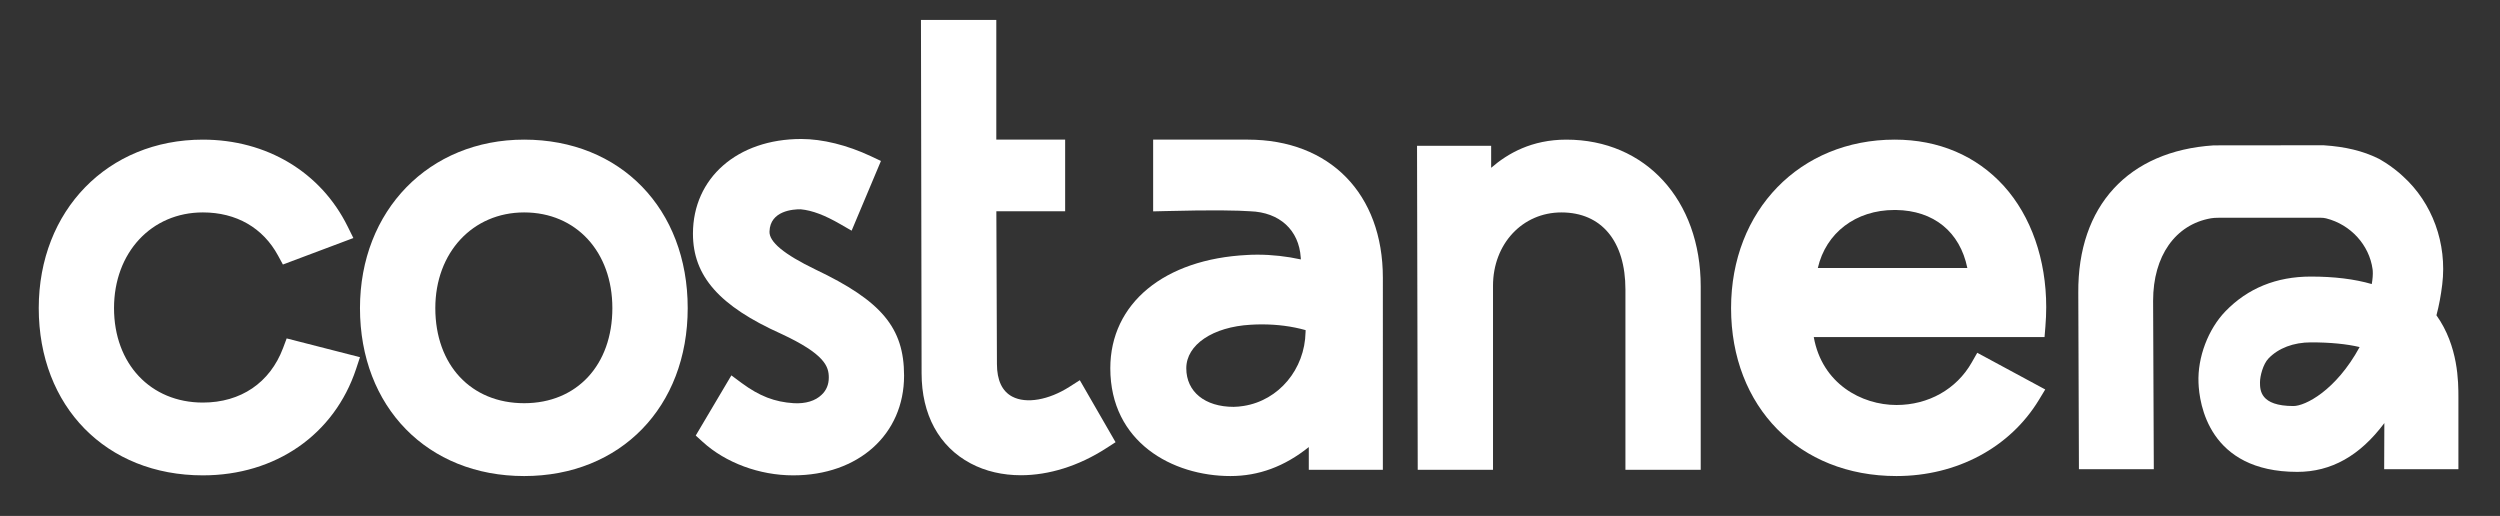
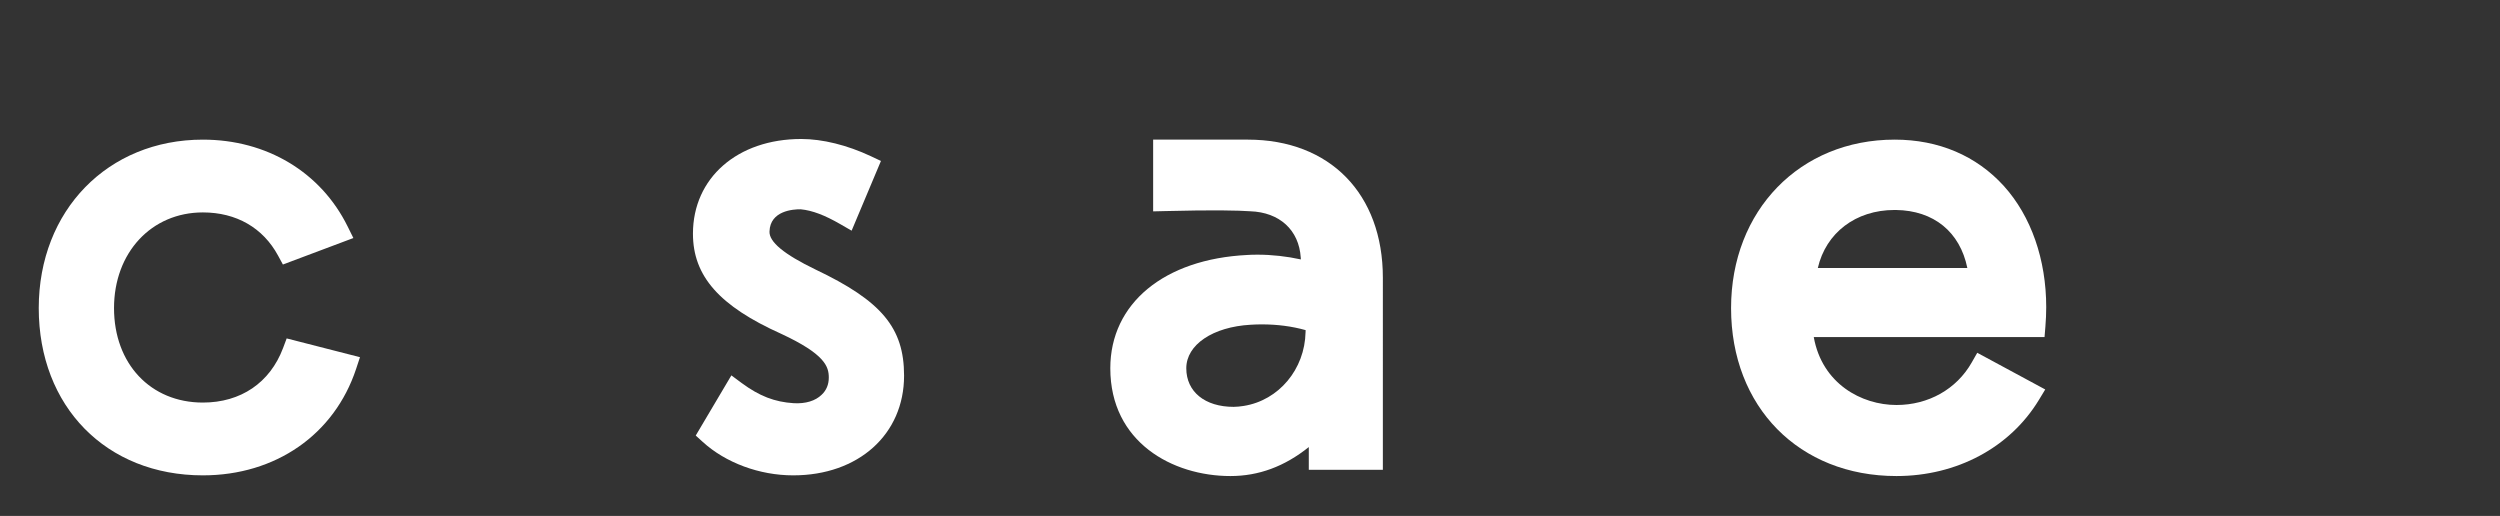
<svg xmlns="http://www.w3.org/2000/svg" id="Layer_1" x="0px" y="0px" width="877px" height="181px" viewBox="0 0 877 181" xml:space="preserve">
  <rect x="0" y="0" width="877" height="181" fill="#333333" stroke="none" />
  <g>
    <path fill="#FFFFFF" d="M126.281,125.302l-1.362,4.127c-7.644,23.034-28.238,37.326-53.753,37.326  c-33.91,0-57.574-24.132-57.574-58.673c0-34.236,24.213-59.099,57.574-59.099c22.404,0,41.392,11.405,50.805,30.495l1.993,4.025  l-24.722,9.291l-1.687-3.11c-5.286-9.779-14.658-15.166-26.389-15.166C53.113,74.518,40,88.627,40,108.082  c0,19.517,12.808,33.138,31.166,33.138c13.296,0,23.542-6.953,28.117-19.09l1.281-3.415L126.281,125.302z" />
-     <path fill="#FFFFFF" d="M183.876,48.982c-33.362,0-57.595,24.864-57.595,59.1c0,34.683,23.684,58.917,57.595,58.917  c33.789,0,57.371-24.234,57.371-58.917C241.247,73.277,217.666,48.982,183.876,48.982 M183.876,141.443  c-18.643,0-31.166-13.418-31.166-33.361c0-19.455,13.093-33.564,31.166-33.564c18.216,0,30.942,13.804,30.942,33.564  C214.818,128.025,202.376,141.443,183.876,141.443" />
    <path fill="#FFFFFF" d="M317.149,131.787c0,20.594-16,34.968-38.892,34.968c-11.811,0-23.684-4.391-31.735-11.731l-2.46-2.235  l12.503-21.104l3.619,2.685c6.241,4.595,11.547,6.647,18.277,7.075c4.147,0.223,7.542-0.793,9.778-2.969  c1.667-1.565,2.501-3.599,2.501-6.018c0-3.843-1.301-8.193-16.691-15.349c-21.692-9.738-30.963-20.249-30.963-35.131  c0-19.557,15.614-33.219,37.998-33.219c7.44,0,16.101,2.135,24.416,6.038l3.537,1.667L298.75,80.921l-3.984-2.297  c-5.51-3.172-9.8-4.798-13.866-5.204c-2.663-0.041-10.734,0.508-10.958,7.765c-0.182,3.66,5.083,8.011,16.041,13.316  C309.281,105.581,317.149,114.994,317.149,131.787" />
-     <path fill="#FFFFFF" d="M391.341,155.126l-3.253,2.094c-9.697,6.282-20.208,9.494-29.946,9.494c-6.363,0-12.401-1.362-17.667-4.168  c-11.08-5.896-17.179-17.117-17.179-31.613L323.073,7.001h26.429v41.982h24.152V74.11h-24.132l0.203,53.53  c0,5.774,1.83,9.636,5.408,11.507c4.879,2.562,12.747,1.199,20.066-3.477l3.598-2.297L391.341,155.126z" />
    <path fill="#FFFFFF" d="M437.741,48.982h-33.219v25.169l4.167-0.102c17.281-0.447,25.697-0.223,29.845,0.061  c10.348,0.346,17.158,6.587,17.768,16.264l0.041,0.63c-4.9-1.076-10.165-1.666-15.228-1.666c-1.483,0-2.582,0.04-3.497,0.102  c-29.235,1.423-48.121,17.016-48.121,39.745c0,25.981,21.854,37.813,42.144,37.813c9.901,0,18.947-3.334,27.486-10.165v7.971  h25.981V97.43C485.109,67.991,466.508,48.982,437.741,48.982 M458.01,115.808l-0.021,0.712  c-0.265,13.031-9.393,23.928-21.693,25.88c-1.199,0.203-2.398,0.305-3.537,0.325c-10.084,0-16.609-5.307-16.609-13.54  c0-8.254,9.311-14.535,22.627-15.269c1.301-0.081,2.582-0.122,3.842-0.122C448.089,113.794,453.231,114.465,458.01,115.808" />
-     <path fill="#FFFFFF" d="M596.61,100.479v64.324h-26.408v-63.247c0-16.935-8.396-27.038-22.464-27.038  c-13.684,0-23.99,11.059-23.99,25.737v64.548h-26.409l-0.244-113.665h26.002v7.725c5.855-5.062,14.231-9.88,26.368-9.88  C577.235,48.983,596.61,70.167,596.61,100.479" />
    <path fill="#FFFFFF" d="M717.529,114.526c0.184-2.276,0.285-4.554,0.285-6.79c0-16.649-5.266-31.857-14.861-42.49  c-9.656-10.632-22.912-16.264-38.302-16.264c-33.26,0-57.392,24.864-57.392,59.099c0,34.684,23.867,58.917,58.021,58.917  c21.144,0,39.827-9.981,49.972-26.714l2.216-3.659l-23.848-12.868l-1.972,3.456c-5.306,9.311-15.166,14.861-26.368,14.861  c-12.259,0-26.104-7.481-29.011-23.828h80.954L717.529,114.526z M637.693,94.014c2.826-12.299,13.276-20.35,26.877-20.35h0.487  c13.315,0.162,22.506,7.705,25.088,20.35H637.693z" />
-     <path fill="#FFFFFF" d="M854.703,110.604c0.894-3.334,1.565-6.953,2.033-10.816c1.748-14.414-3.478-28.645-13.784-37.956  c-0.447-0.447-0.874-0.813-1.362-1.22c-2.094-1.748-4.208-3.253-6.221-4.411c-0.244-0.163-0.488-0.285-0.732-0.428l-0.365-0.182  c-5.307-2.623-11.508-4.127-18.969-4.615l-0.142-0.021l-38.343,0.041h-0.265c-29.966,1.952-47.715,21.265-47.49,51.679  l0.224,61.925h26.266l-0.244-59.099c0-15.675,7.786-26.755,20.33-28.93c0.752-0.122,1.606-0.183,2.785-0.183h35.681  c0.671,0,1.239,0.061,1.728,0.183l0.203,0.041c8.579,2.175,15.104,9.331,16.264,17.829c0.041,0.243,0.062,0.447,0.062,0.631  c0.081,1.199-0.041,2.785-0.347,4.574c-6.139-1.77-13.193-2.623-21.406-2.623c-12.057,0-22.119,4.106-29.927,12.178  c-6.078,6.302-9.799,16.142-9.453,25.026c0.265,7.34,3.537,31.309,34.662,31.309c11.894,0,21.957-5.632,30.536-17.118  l-0.061,16.182h26.043v-25.168C862.408,134.023,862.408,121.439,854.703,110.604 M804.545,142.437  c-11.739,0-11.739-5.631-11.739-8.34c0-2.15,1.063-6.348,2.976-8.34c3.506-3.664,8.816-5.655,14.926-5.655  c6.719,0,12.429,0.557,17.05,1.646C819.391,137.098,808.609,142.437,804.545,142.437" />
  </g>
</svg>